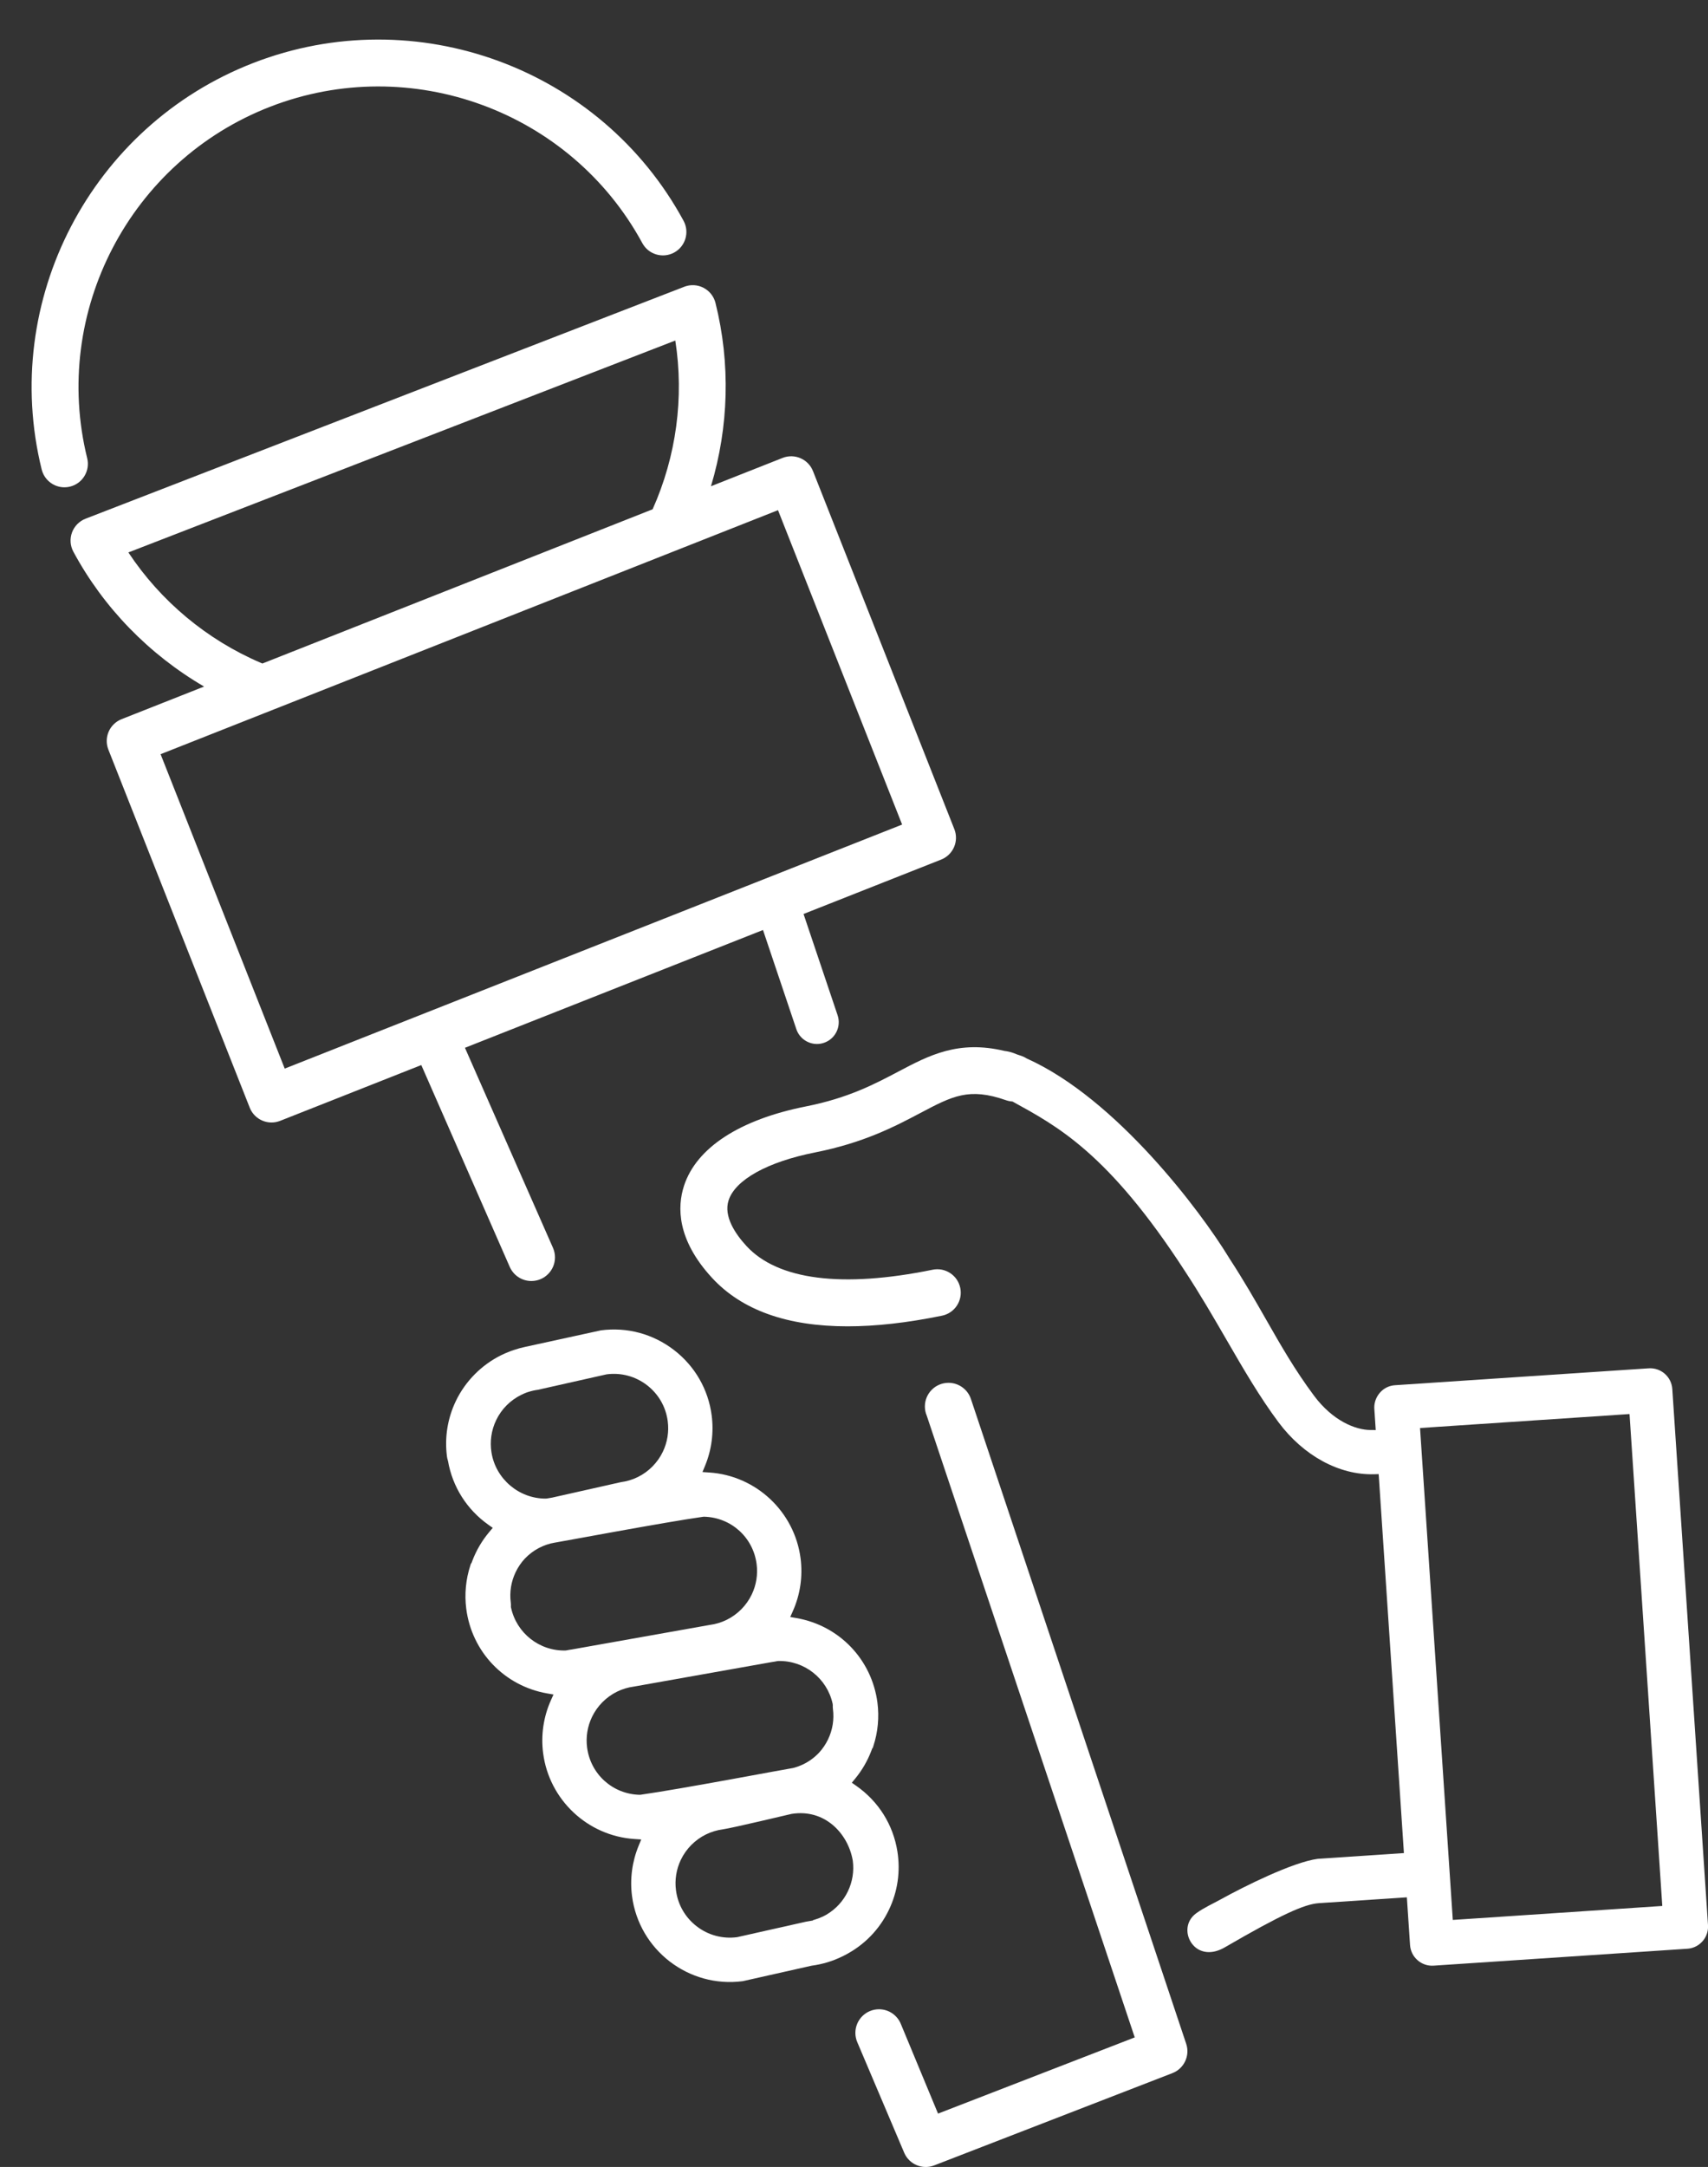
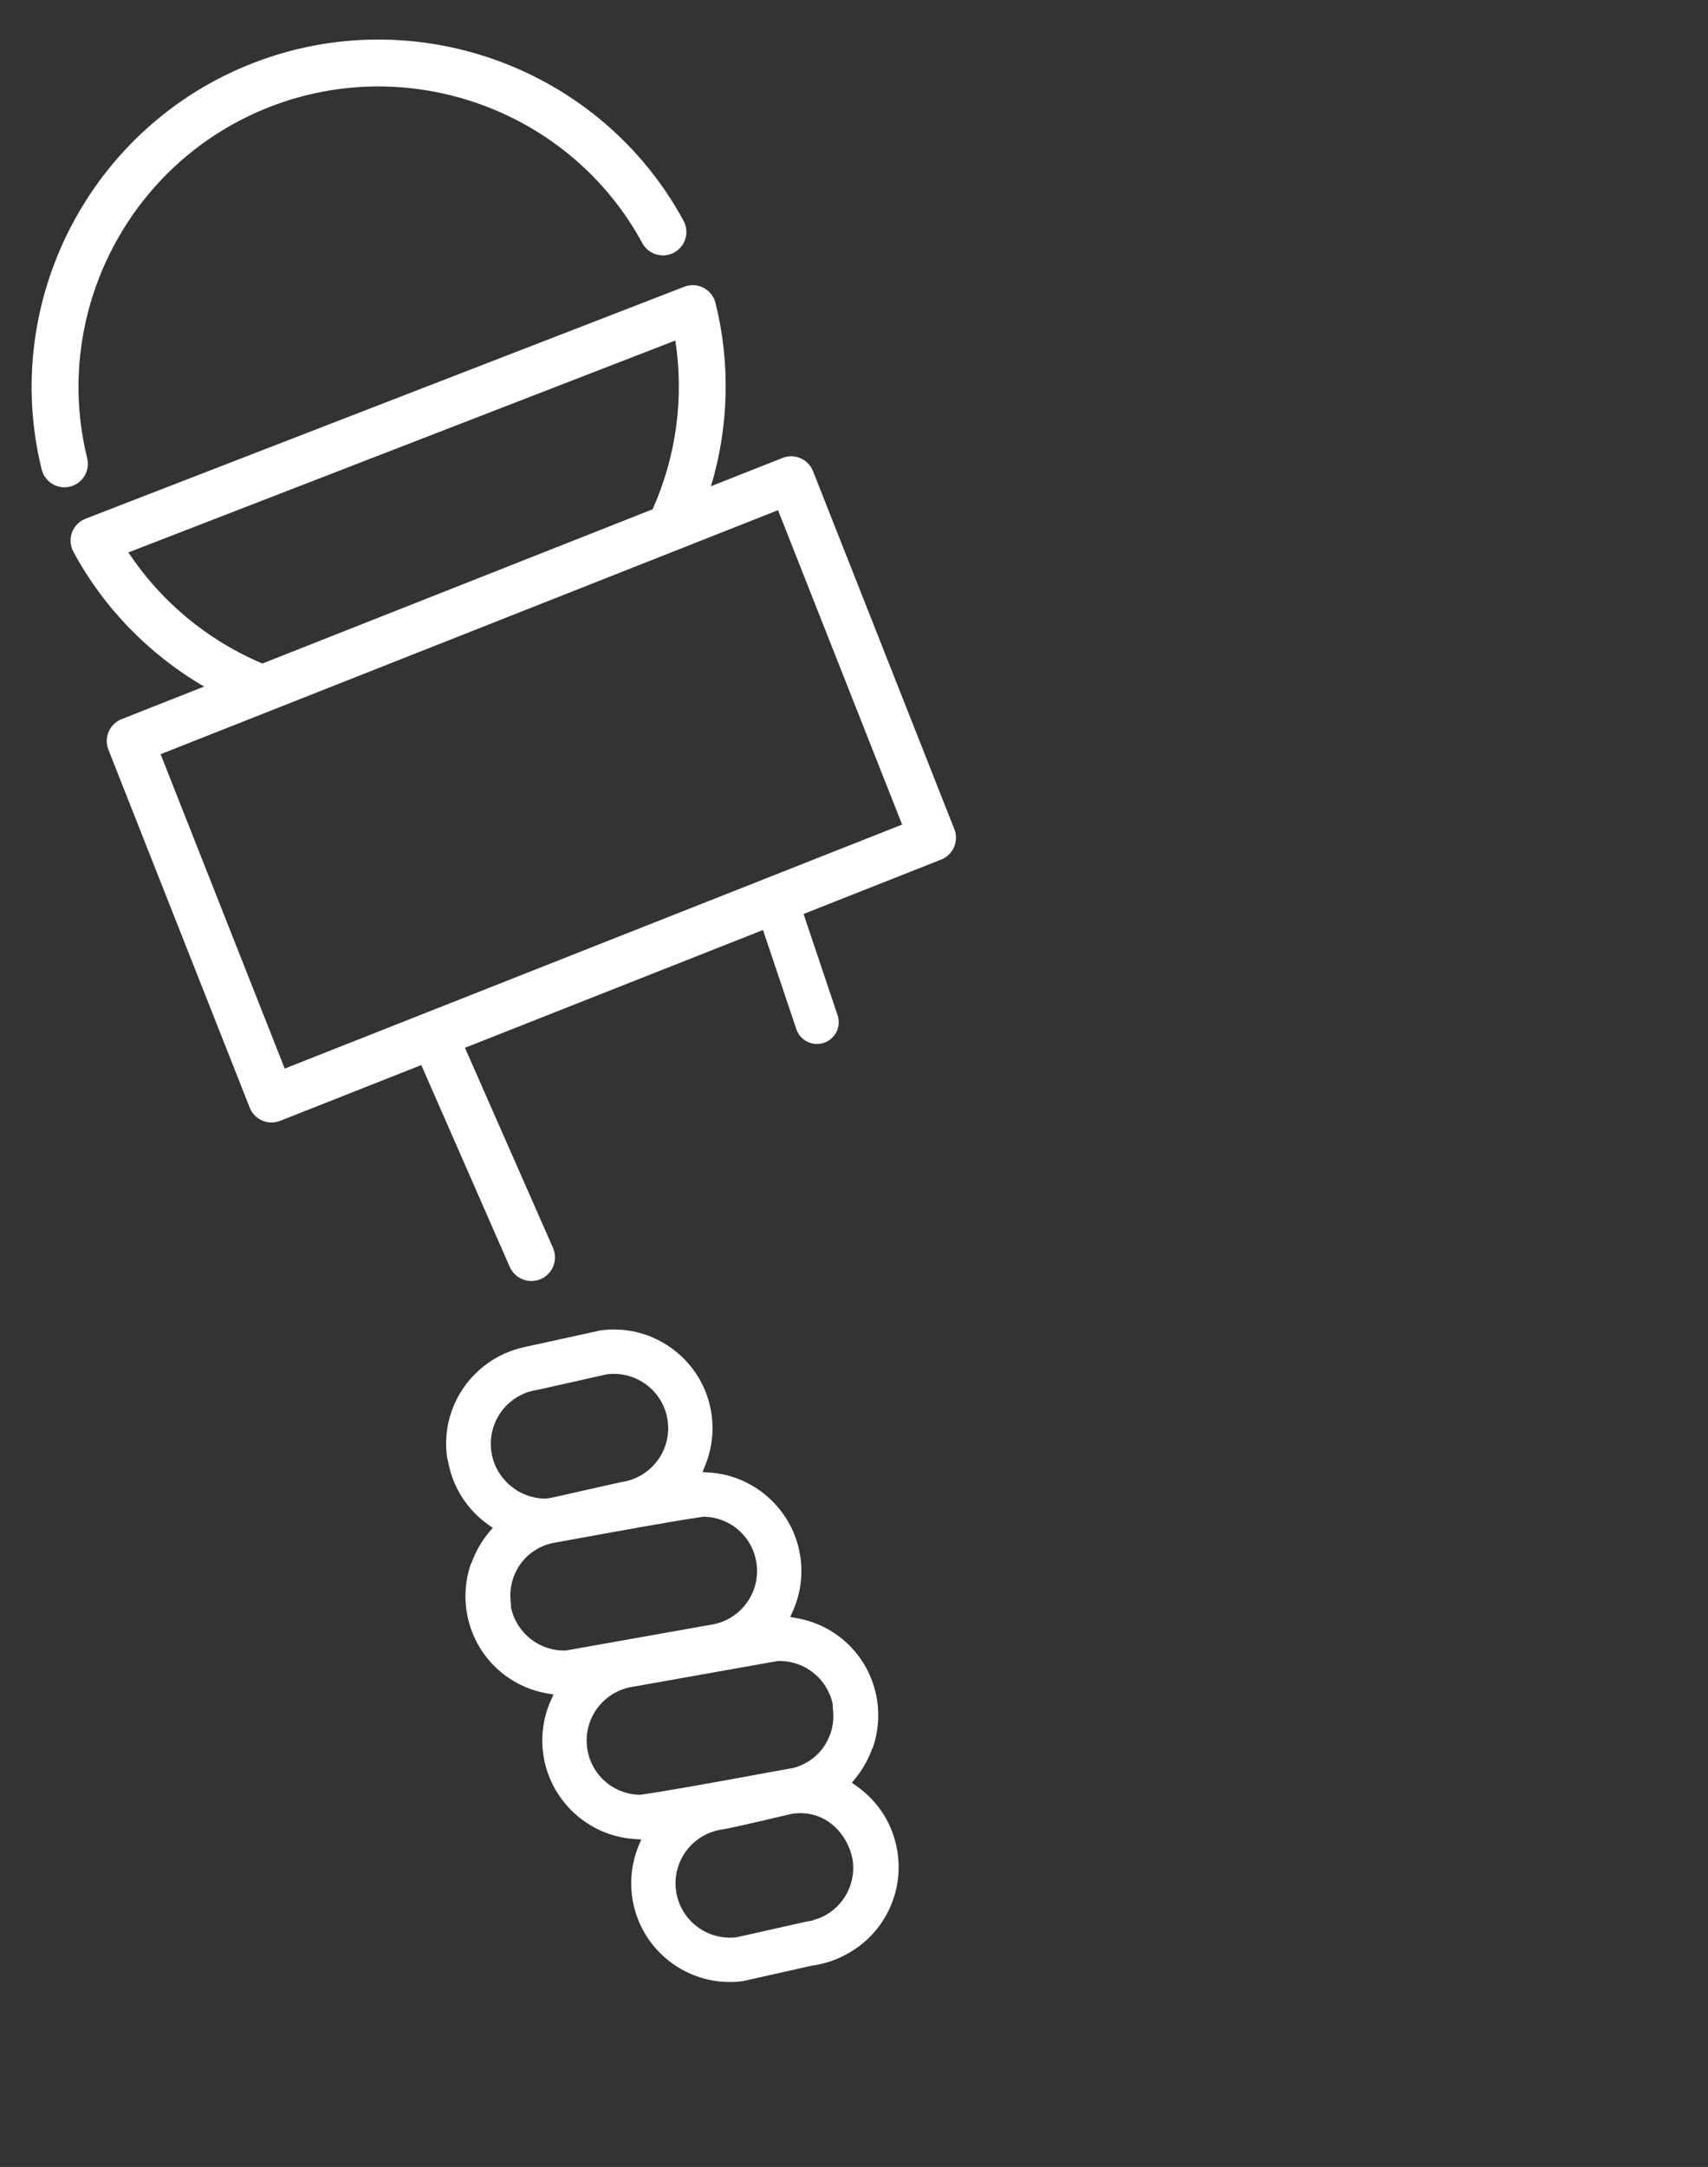
<svg xmlns="http://www.w3.org/2000/svg" fill="#000000" height="2136.9" preserveAspectRatio="xMidYMid meet" version="1" viewBox="-31.2 -39.0 1685.3 2136.9" width="1685.3" zoomAndPan="magnify">
  <rect x="-31.2" y="-39.0" width="1685.3" height="2136.9" fill="#333333" stroke="none" />
  <defs>
    <clipPath id="a">
      <path d="M 640 993 L 1654.148 993 L 1654.148 1900 L 640 1900 Z M 640 993" />
    </clipPath>
    <clipPath id="b">
-       <path d="M 812 1324 L 1141 1324 L 1141 2097.949 L 812 2097.949 Z M 812 1324" />
-     </clipPath>
+       </clipPath>
  </defs>
  <g>
    <g clip-path="url(#a)" id="change1_1">
-       <path d="M 1402.289 1854.32 L 1369.961 1369.219 L 1576.672 1355.441 L 1609 1840.539 Z M 1618.871 1330.711 C 1618.059 1318.672 1607.609 1309.539 1595.578 1310.352 L 1345.23 1327.02 C 1342.809 1327.191 1340.48 1327.73 1338.289 1328.648 C 1329.852 1332.141 1324.25 1341.18 1324.859 1350.309 L 1326.25 1371.199 L 1321.051 1371.18 C 1306.27 1371.121 1283.871 1362.191 1265.34 1337.328 C 1246.559 1312.148 1232.738 1287.941 1218.039 1262.199 C 1207.238 1243.281 1196.059 1223.711 1182.129 1202.379 L 1180.961 1200.488 C 1154.102 1156.531 1070.711 1044.551 981.73 1004.738 C 980.223 1003.77 978.598 1002.941 976.832 1002.328 C 975.371 1001.82 973.934 1001.34 972.504 1000.891 C 971.406 1000.461 970.309 999.988 969.211 999.578 C 965.926 998.379 962.844 997.68 959.969 997.371 C 914.398 986.512 885.559 1001.699 855.23 1017.711 C 832.062 1029.941 805.805 1043.809 764.008 1052.09 C 698.672 1065.031 655.957 1092.828 643.723 1130.352 C 637.039 1150.84 636.41 1183.238 671.355 1221.129 C 700.723 1252.98 745.512 1268.949 805.078 1268.949 C 832.938 1268.949 864.039 1265.461 898.289 1258.449 C 910.805 1255.891 918.879 1243.672 916.32 1231.16 C 913.762 1218.641 901.578 1210.57 889.023 1213.129 C 799.793 1231.371 736.281 1223.289 705.367 1189.77 C 694.461 1177.941 682.547 1160.52 687.711 1144.691 C 694.324 1124.391 726.211 1106.738 772.996 1097.469 C 821.422 1087.871 852.145 1071.66 876.828 1058.629 C 908.867 1041.711 924.953 1033.219 961.586 1046.012 C 963.648 1046.73 965.746 1047.109 967.824 1047.238 C 1011.609 1071.34 1062.23 1097.73 1137.891 1214.352 C 1153 1237.309 1166.121 1259.961 1178.809 1281.859 C 1195.648 1310.93 1211.551 1338.379 1230.27 1363.48 C 1254.922 1396.539 1290.141 1415.738 1324.5 1414.809 L 1329.148 1414.691 L 1354.059 1788.391 L 1269.09 1794.051 C 1244.25 1797.371 1196.129 1821.43 1173.609 1833.871 C 1165.648 1838.262 1156.648 1842.32 1149.109 1847.762 C 1146.5 1849.66 1144.422 1851.949 1142.941 1854.59 C 1138.301 1862.84 1140.211 1873.781 1147.488 1880.602 C 1153.621 1886.359 1164.281 1888.922 1177.32 1881.359 C 1233.281 1848.879 1255.699 1838.871 1269.969 1837.789 L 1356.969 1832.031 L 1360.102 1879.051 C 1360.488 1884.879 1363.129 1890.211 1367.52 1894.051 C 1371.922 1897.898 1377.551 1899.809 1383.371 1899.41 L 1633.738 1882.73 C 1636.148 1882.57 1638.48 1882.02 1640.672 1881.109 C 1645.172 1879.238 1648.961 1875.871 1651.352 1871.629 C 1653.43 1867.922 1654.379 1863.711 1654.102 1859.449 L 1618.871 1330.711" fill="#ffffff" />
-     </g>
+       </g>
    <g id="change1_2">
      <path d="M 805.426 1826.109 C 800.863 1835.609 793.641 1843.5 784.578 1848.922 L 783.895 1849.32 C 782.961 1849.859 781.992 1850.352 780.945 1850.871 L 780.699 1850.988 C 778.363 1852.078 775.977 1853.012 773.586 1853.75 L 770.922 1854.59 L 770.961 1854.871 L 765.559 1855.801 C 765.062 1855.898 764.559 1856 763.961 1856.078 L 696.098 1871.32 C 681.809 1873.191 667.68 1869.41 656.309 1860.68 C 644.941 1851.941 637.652 1839.32 635.801 1825.141 C 634.441 1814.789 636.113 1804.352 640.633 1794.949 C 645.816 1784.172 654.594 1775.309 665.352 1770.031 C 670.594 1767.461 676.199 1765.762 682.059 1764.98 C 692.32 1763.48 747.133 1750.309 749.688 1749.789 L 749.996 1749.73 C 782.637 1744.59 805.285 1769.031 810.059 1794.871 C 810.184 1795.301 810.223 1795.66 810.254 1795.91 C 811.609 1806.281 809.945 1816.711 805.426 1826.109 Z M 600.949 1730.852 L 599.867 1730.922 C 573.312 1730.238 551.543 1710.641 548.098 1684.328 C 546.742 1673.98 548.414 1663.539 552.934 1654.141 C 558.113 1643.359 566.895 1634.512 577.641 1629.219 C 582.879 1626.648 588.488 1624.961 594.309 1624.191 L 730.453 1600 C 732.41 1599.75 734.152 1599.43 735.535 1599.129 L 736.688 1598.988 C 762.395 1598.34 784.992 1616.129 790.406 1641.289 L 790.512 1642.48 C 790.461 1643.871 790.504 1645.09 790.652 1646.199 C 792.008 1656.531 790.344 1666.941 785.832 1676.309 C 783.527 1681.102 780.52 1685.531 776.93 1689.43 C 772.512 1694.102 767.387 1697.879 761.691 1700.68 C 758.328 1702.328 754.762 1703.629 751.359 1704.512 L 750.191 1704.699 C 746.719 1705.07 641.32 1725.141 600.949 1730.852 Z M 527.906 1588.48 L 526.758 1588.621 C 501.051 1589.281 478.461 1571.488 473.043 1546.32 L 472.914 1545.73 L 472.938 1545.121 C 472.988 1543.738 472.945 1542.539 472.797 1541.41 C 471.441 1531.078 473.109 1520.672 477.613 1511.301 C 479.918 1506.512 482.926 1502.078 486.512 1498.172 C 494.617 1489.629 505.016 1484.102 516.477 1482.191 L 516.953 1482.129 C 519.66 1481.801 626.891 1461.691 662.52 1456.762 L 663.578 1456.691 C 690.133 1457.379 711.902 1476.969 715.348 1503.289 C 716.711 1513.629 715.035 1524.07 710.516 1533.469 C 705.332 1544.238 696.559 1553.102 685.809 1558.379 C 680.57 1560.961 674.957 1562.648 669.133 1563.41 L 532.992 1587.609 C 531.035 1587.859 529.293 1588.172 527.906 1588.48 Z M 453.746 1393.281 C 452.02 1382.352 453.617 1371.352 458.363 1361.48 C 463.633 1350.512 472.258 1341.852 483.305 1336.422 C 484.629 1335.77 485.984 1335.16 487.445 1334.59 C 487.895 1334.398 488.168 1334.289 488.602 1334.141 C 488.797 1334.059 489.121 1333.969 489.504 1333.852 L 489.852 1333.738 C 493.176 1332.672 496.301 1331.961 499.473 1331.539 L 567.348 1316.289 C 581.637 1314.422 595.77 1318.199 607.141 1326.941 C 618.508 1335.672 625.793 1348.289 627.648 1362.469 C 629.008 1372.828 627.332 1383.27 622.812 1392.66 C 617.629 1403.449 608.852 1412.301 598.105 1417.59 C 592.863 1420.16 587.254 1421.852 581.438 1422.609 L 513.5 1437.879 C 511.625 1438.129 509.957 1438.43 508.527 1438.711 L 507.383 1438.828 C 480.918 1438.98 457.855 1419.398 453.746 1393.281 Z M 845.863 1844.449 C 854.484 1826.52 857.395 1806.641 854.293 1786.922 C 850.129 1760.469 835.672 1737.422 813.605 1722.02 L 809.293 1719.012 L 812.629 1714.961 C 819.395 1706.738 824.77 1697.469 828.527 1687.621 L 829.531 1684.969 L 829.875 1684.922 L 830.508 1683.012 C 835.051 1669.23 836.453 1654.34 834.566 1639.961 C 829.004 1597.48 796.895 1564 754.664 1556.648 L 748.52 1555.578 L 751.07 1549.891 C 758.406 1533.512 761.055 1515.43 758.719 1497.602 C 752.707 1451.699 714.84 1416.16 668.664 1413.09 L 661.926 1412.648 L 664.504 1406.41 C 670.965 1390.738 673.215 1373.578 671.02 1356.789 C 667.652 1331.051 654.422 1308.129 633.777 1292.27 C 613.133 1276.398 587.582 1269.52 561.77 1272.898 L 487.059 1289.199 C 483.207 1290.02 479.344 1291.078 475.613 1292.352 C 474.902 1292.59 474.242 1292.82 473.434 1293.109 L 472.09 1293.609 C 469.168 1294.711 466.273 1295.961 463.473 1297.328 C 443.949 1306.941 428.012 1323.012 418.598 1342.59 C 410.398 1359.648 407.363 1378.59 409.824 1397.371 C 409.984 1398.602 410.27 1399.84 410.637 1400.988 L 410.855 1401.82 C 415.34 1427.32 429.488 1449.621 450.691 1464.629 L 455 1467.672 L 451.598 1471.711 C 444.473 1480.16 438.82 1489.762 434.926 1499.988 L 433.902 1502.68 L 433.559 1502.73 L 432.93 1504.641 C 428.398 1518.391 427 1533.27 428.879 1547.648 C 434.441 1590.129 466.551 1623.609 508.785 1630.961 L 514.926 1632.031 L 512.379 1637.719 C 505.035 1654.102 502.395 1672.191 504.727 1690.012 C 510.738 1735.91 548.613 1771.461 594.785 1774.52 L 601.52 1774.969 L 598.945 1781.199 C 592.484 1796.871 590.23 1814.031 592.426 1830.82 C 599.395 1884.051 648.375 1921.691 701.684 1914.711 L 769.559 1899.461 C 780.117 1898.07 790.285 1895.02 799.746 1890.391 L 802.414 1889.059 C 821.551 1879.199 836.574 1863.77 845.863 1844.449" fill="#ffffff" />
    </g>
    <g id="change1_3">
      <path d="M 54.832 412.871 C 19.312 268.871 96.996 119.828 235.539 66.191 C 374.082 12.551 531.883 70.398 602.598 200.77 C 608.695 212 622.73 216.16 633.961 210.07 C 645.191 203.98 649.355 189.941 643.262 178.711 C 561.488 27.941 379.02 -38.98 218.836 23.051 C 58.652 85.07 -31.16 257.422 9.918 423.949 C 11.723 431.281 16.852 436.93 23.301 439.691 C 27.758 441.59 32.848 442.121 37.914 440.871 C 50.316 437.809 57.891 425.27 54.832 412.871" fill="#ffffff" />
    </g>
    <g id="change1_4">
      <path d="M 249.73 1014.781 L 127.258 704.738 L 736.465 464.102 L 858.934 774.141 Z M 95.477 505.77 L 635.125 296.809 C 643.91 353.051 636.145 410.879 612.734 463.23 L 227.715 615.309 C 227.191 615.09 226.676 614.879 226.156 614.66 C 172.832 591.879 127.219 553.699 95.477 505.77 Z M 471.449 1209.559 C 474.879 1218.172 483.27 1224.262 493.094 1224.262 C 505.973 1224.262 516.406 1213.82 516.406 1200.949 C 516.406 1197.648 515.715 1194.52 514.48 1191.672 L 514.484 1191.672 L 427.57 994.27 L 721.656 878.109 L 754.551 975.871 C 757.566 984.852 765.938 990.512 774.902 990.512 C 777.176 990.512 779.488 990.148 781.758 989.379 C 793.004 985.602 799.051 973.422 795.266 962.172 L 761.66 862.309 L 897.441 808.672 C 903.148 806.422 907.727 801.988 910.164 796.359 C 912.609 790.73 912.711 784.359 910.461 778.66 L 770.992 425.59 C 766.297 413.711 752.859 407.879 740.98 412.57 L 670.328 440.48 C 687.914 381.941 689.711 319.512 674.773 259.73 C 673.164 253.301 668.867 247.859 662.98 244.809 C 657.051 241.73 650.164 241.371 643.98 243.77 L 53.203 472.52 C 47.016 474.922 42.156 479.859 39.855 486.078 C 37.559 492.309 38.043 499.219 41.191 505.059 C 70.977 560.371 115.988 606.441 170.172 638.039 L 88.746 670.211 C 83.043 672.461 78.465 676.891 76.023 682.52 C 73.586 688.141 73.48 694.512 75.73 700.219 L 215.199 1053.289 C 218.793 1062.379 227.504 1067.93 236.719 1067.93 C 239.547 1067.93 242.422 1067.41 245.211 1066.309 L 384.492 1011.289 L 471.438 1209.57 L 471.449 1209.559" fill="#ffffff" />
    </g>
    <g clip-path="url(#b)" id="change1_5">
-       <path d="M 926.984 1341.109 C 924.055 1331.578 915.191 1324.648 904.695 1324.648 C 891.828 1324.648 881.387 1335.09 881.387 1347.961 C 881.387 1351.211 882.055 1354.301 883.254 1357.109 L 1088.461 1970.16 L 894.367 2045.309 L 857.871 1957.391 C 854.516 1948.629 846.051 1942.41 836.113 1942.41 C 823.242 1942.41 812.805 1952.852 812.805 1965.719 C 812.805 1969.09 813.531 1972.281 814.816 1975.172 L 814.812 1975.172 L 861.145 2084.281 C 863.613 2089.789 867.988 2093.879 873.156 2096.09 C 878.527 2098.379 884.754 2098.648 890.602 2096.379 L 1125.641 2005.379 C 1137.121 2000.93 1143.109 1988.281 1139.27 1976.59 L 926.984 1341.109" fill="#ffffff" />
-     </g>
+       </g>
  </g>
</svg>